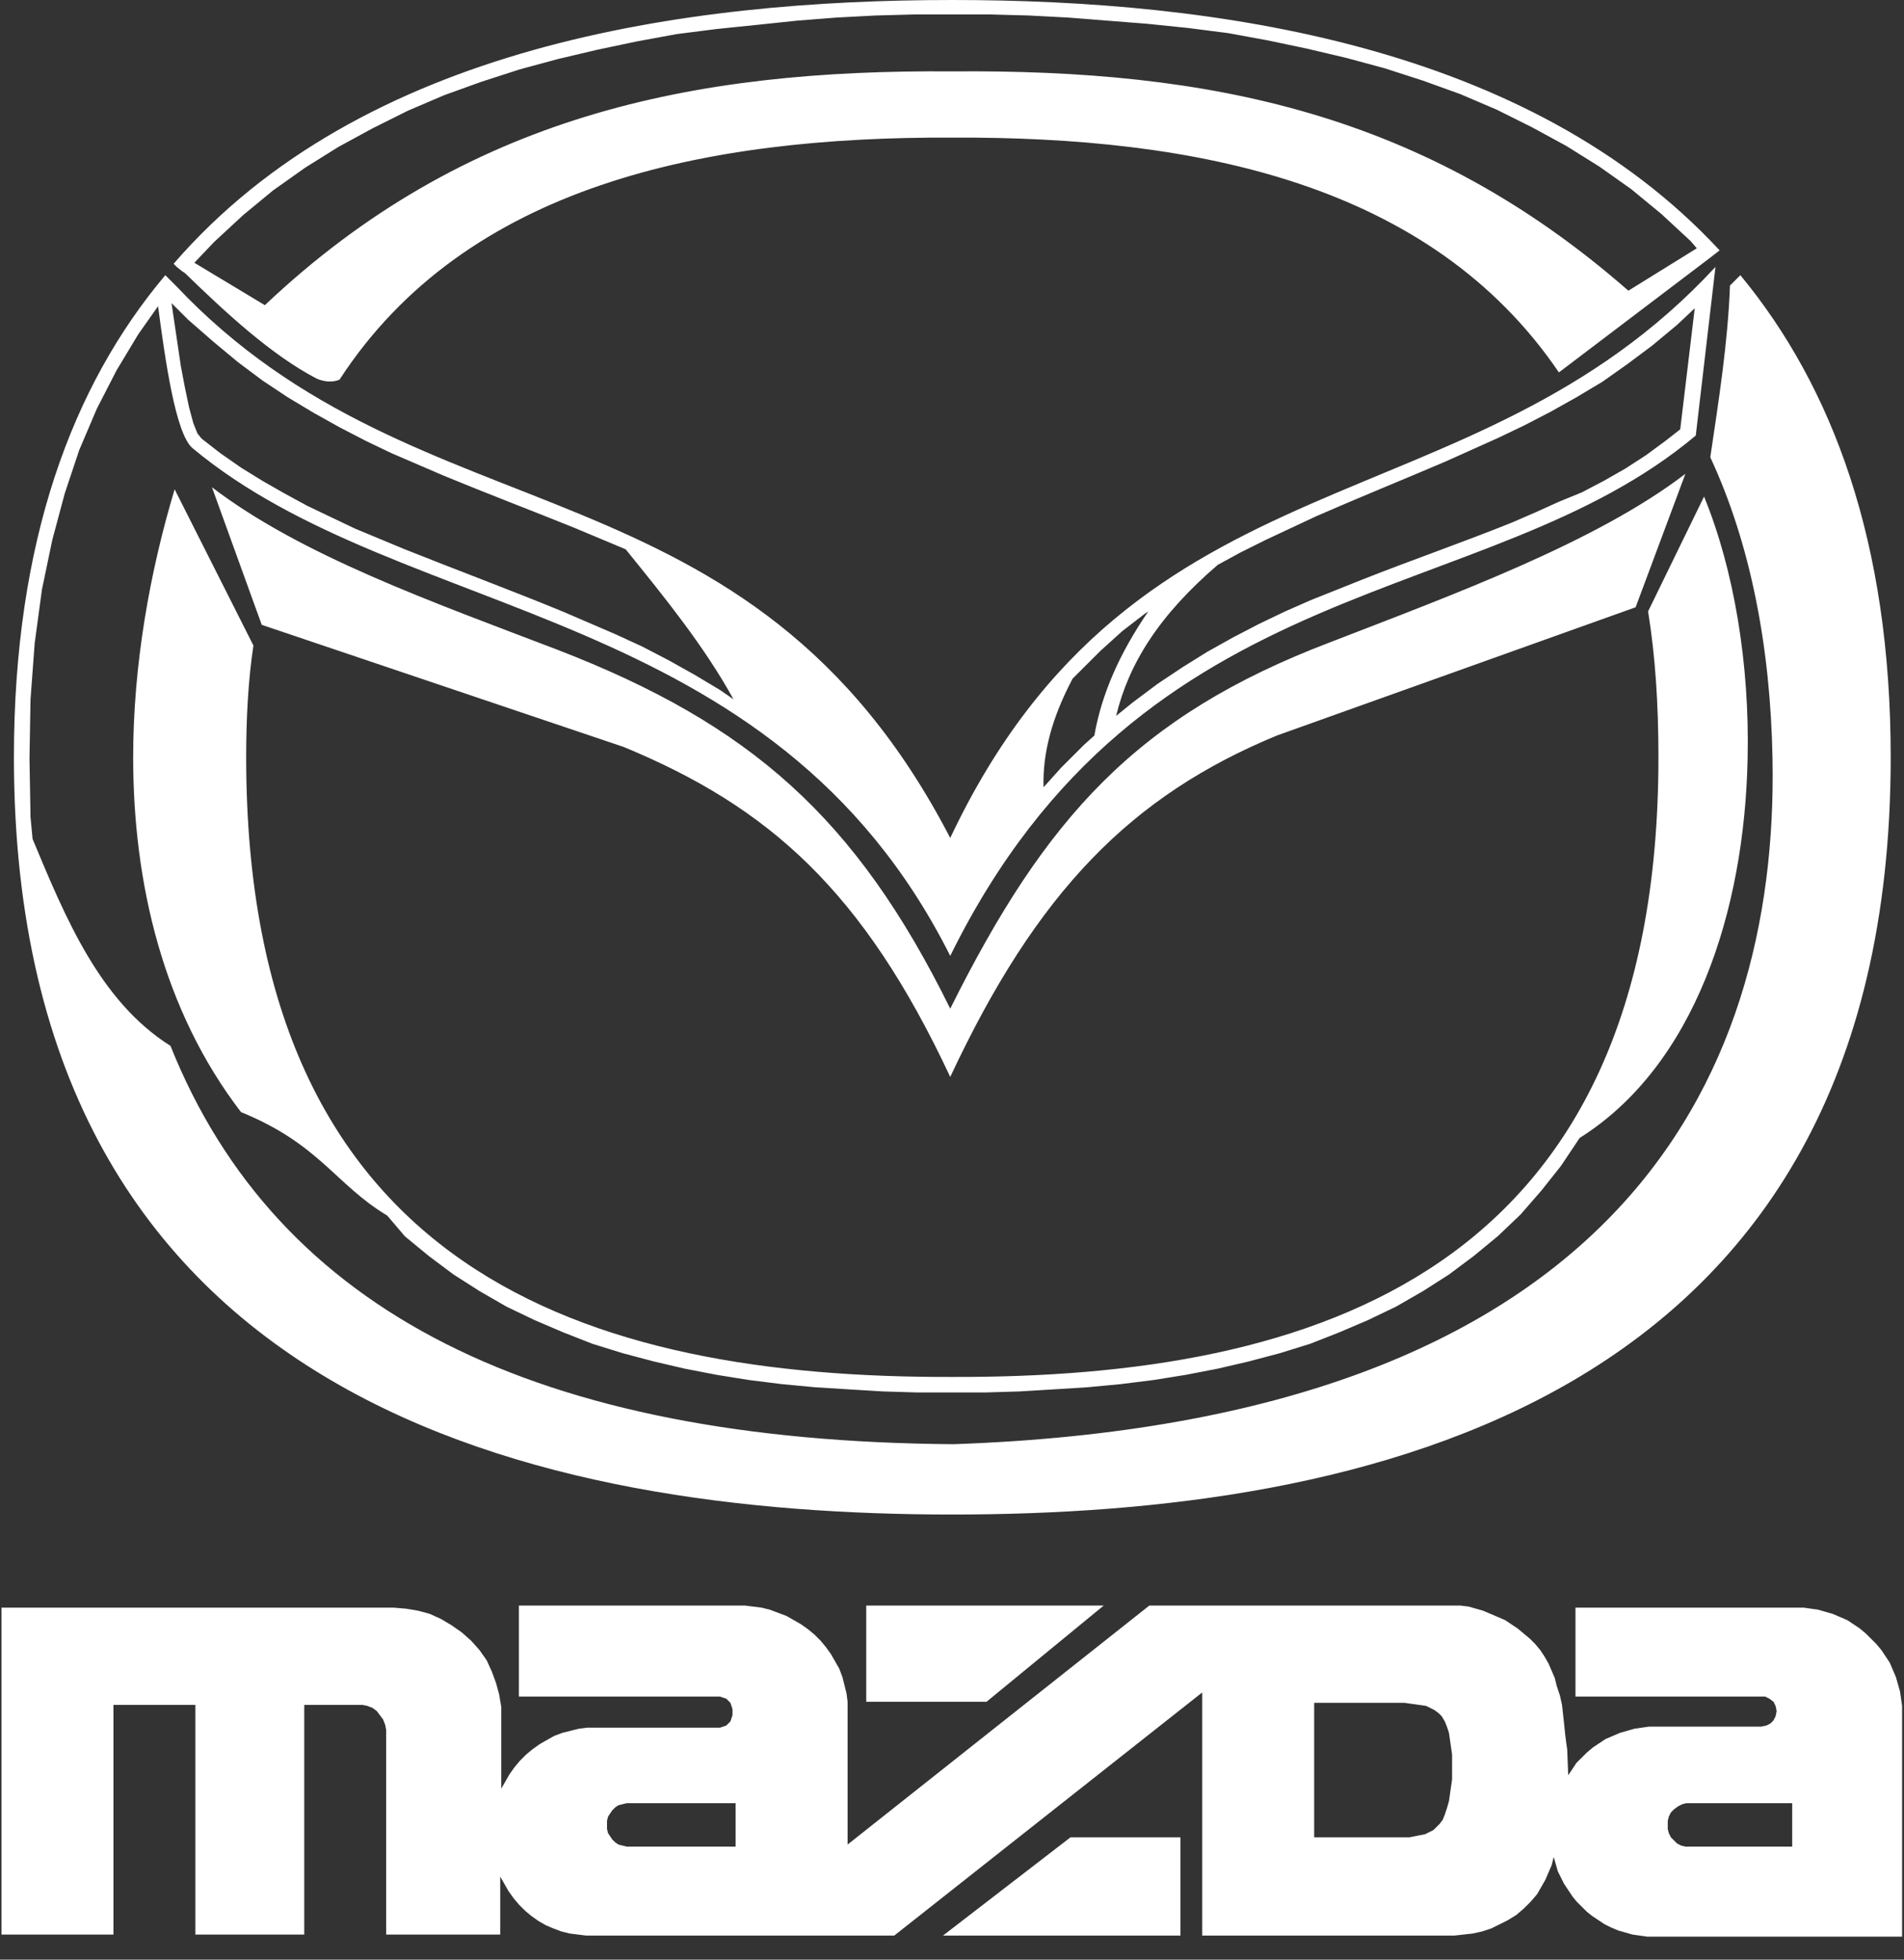
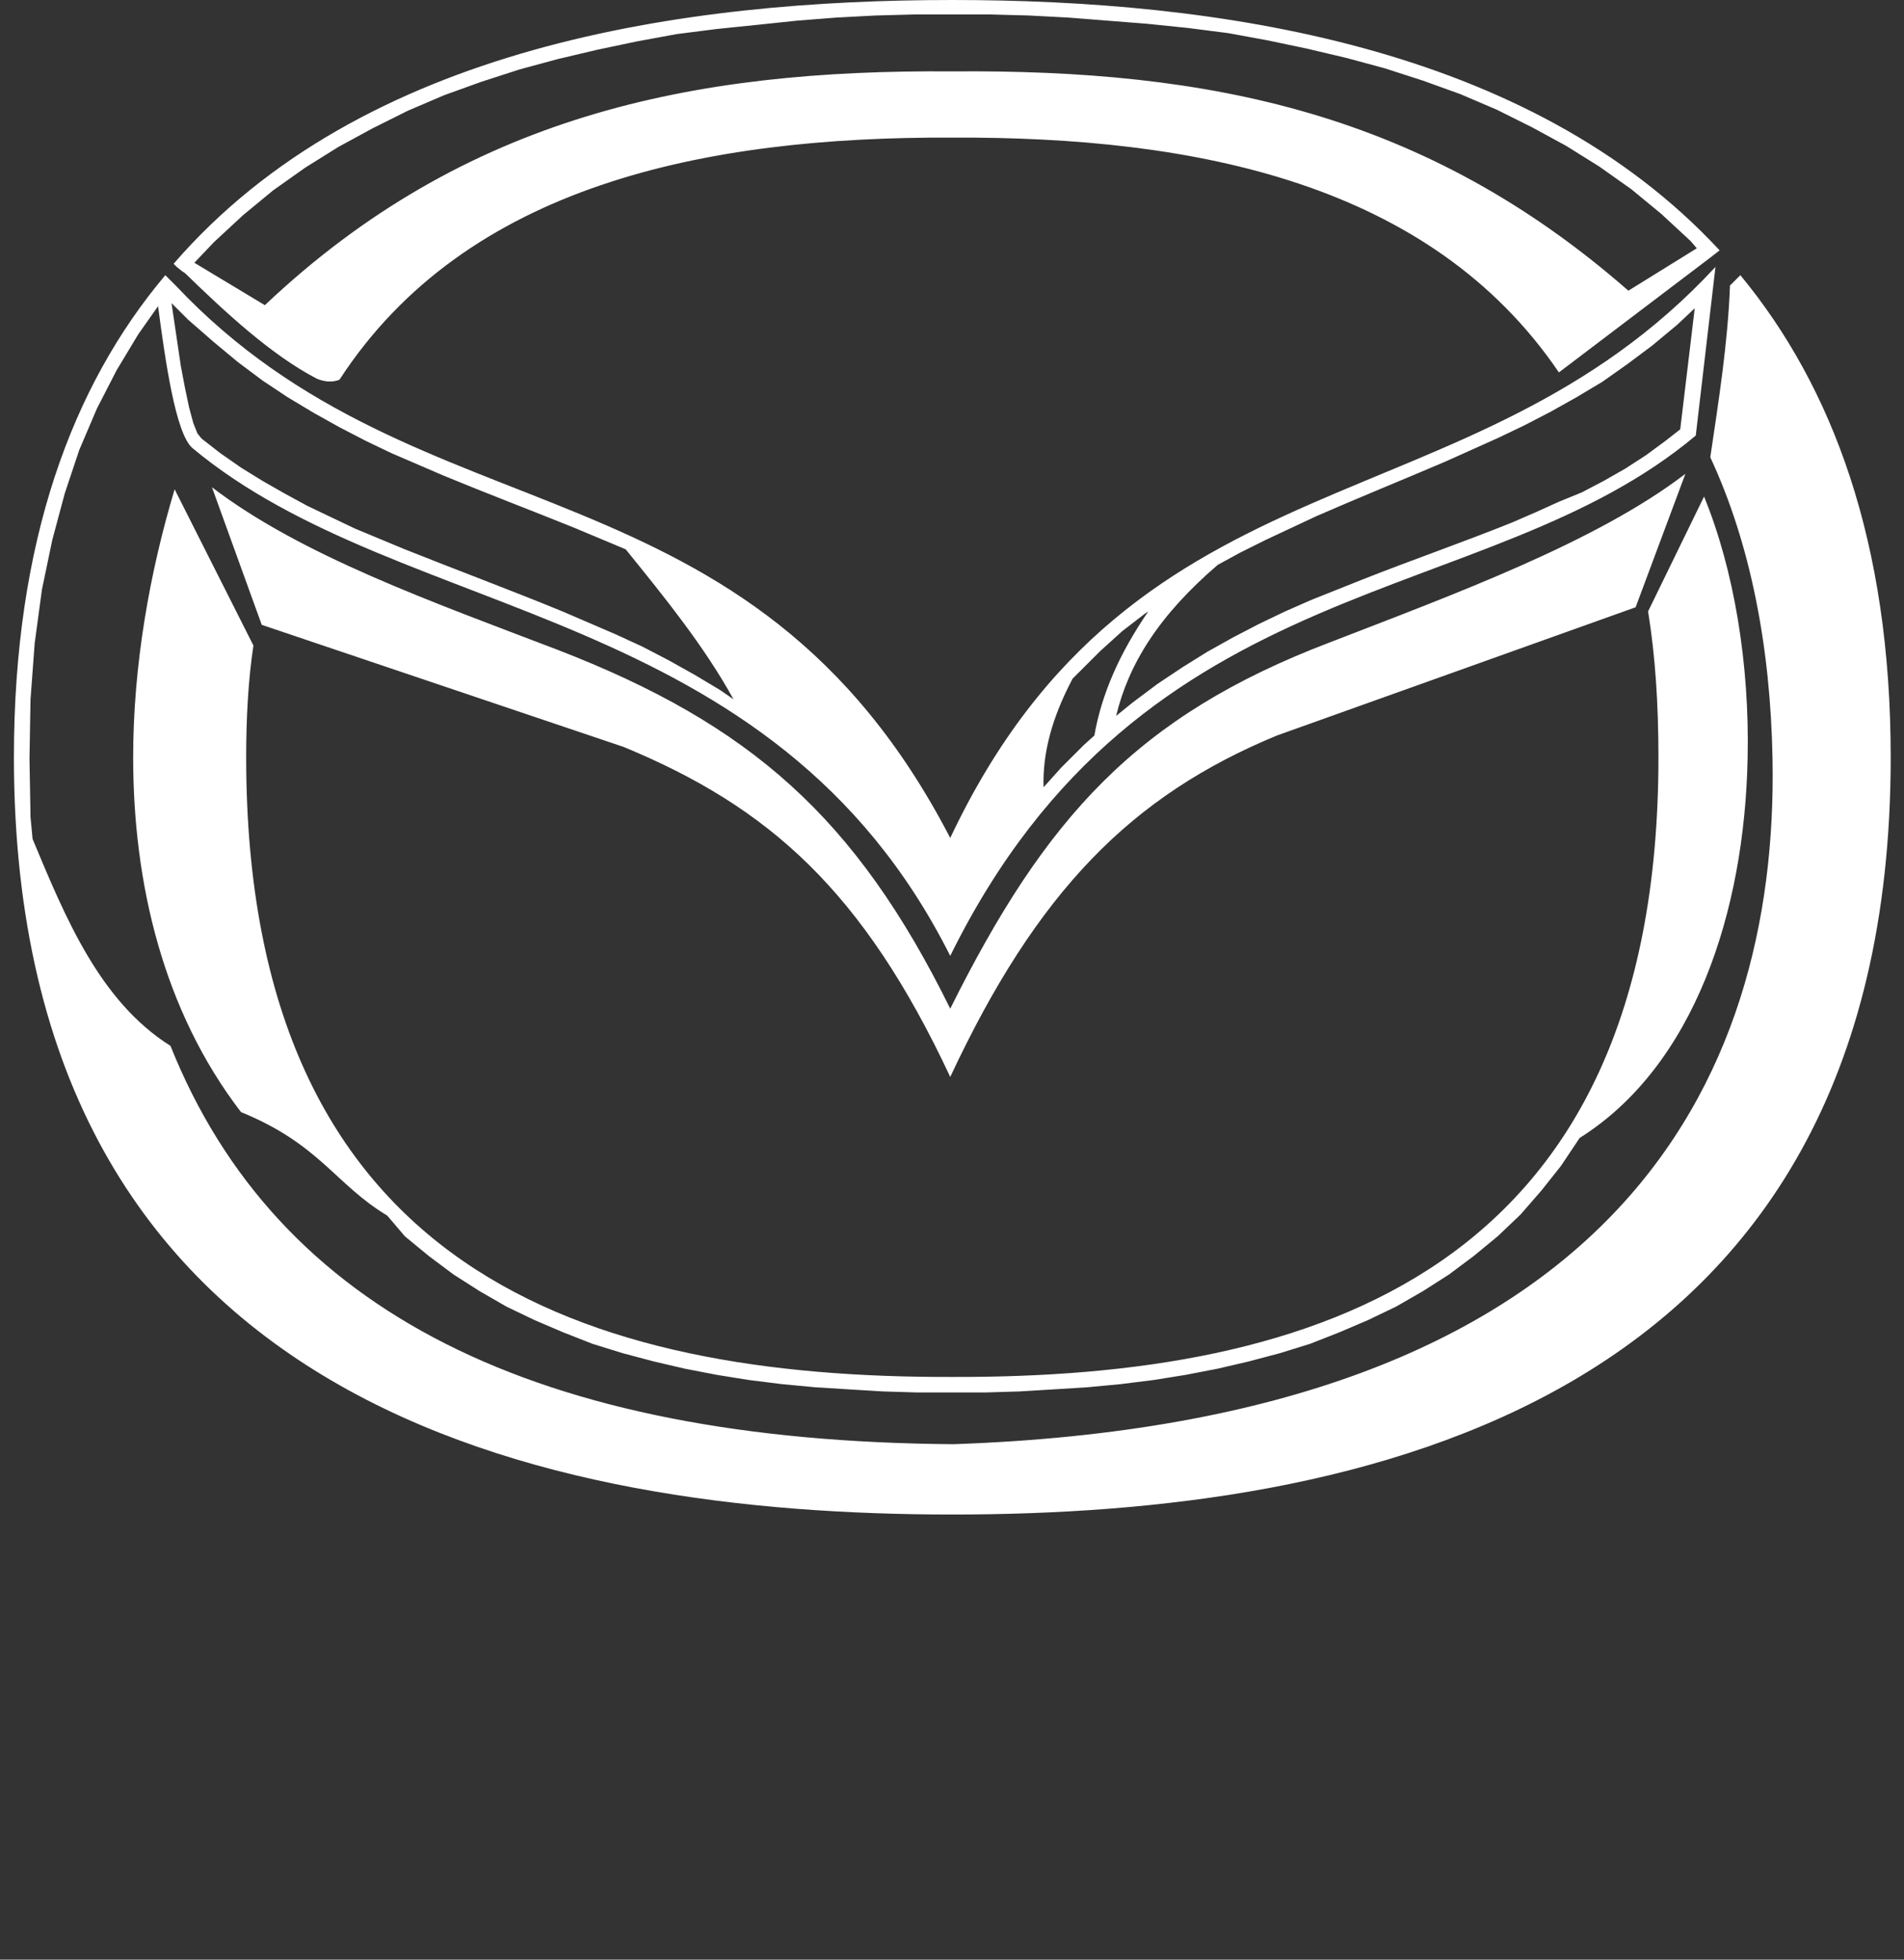
<svg xmlns="http://www.w3.org/2000/svg" width="68" height="70" viewBox="0 0 68 70" fill="none">
  <rect x="0" y="0" width="68" height="70" fill="#333333" stroke="none" />
  <path fill-rule="evenodd" clip-rule="evenodd" d="M13.829 43.421C11.977 42.312 11.421 40.871 8.607 39.725C5.83 36.104 4.756 31.559 4.756 27.05C4.756 23.761 5.348 20.436 6.237 17.479L9.051 23.059C8.866 24.279 8.792 25.646 8.792 27.05C8.792 45.49 21.05 49.222 34.011 49.186C46.935 49.222 59.23 45.49 59.23 27.05C59.23 25.166 59.119 23.429 58.86 21.84L60.859 17.738C61.933 20.362 62.489 23.724 62.415 27.087C62.304 32.556 60.526 38.062 56.416 40.649L55.749 41.647L55.045 42.534L54.305 43.384L53.49 44.16L52.638 44.862L51.749 45.527L50.824 46.118L49.861 46.673L48.861 47.153L47.824 47.596L46.787 48.003L45.713 48.336L44.602 48.631L43.491 48.89L42.343 49.112L41.195 49.296L40.01 49.444L38.825 49.555L37.64 49.629L36.418 49.703L35.196 49.74H32.752L31.53 49.703L30.308 49.629L29.123 49.555L27.938 49.444L26.753 49.296L25.605 49.112L24.457 48.89L23.346 48.631L22.235 48.336L21.161 48.003L20.124 47.596L19.087 47.153L18.087 46.673L17.125 46.118L16.199 45.527L15.31 44.862L14.458 44.16L13.829 43.421ZM6.274 10.199L5.904 9.83C2.571 13.784 0.497 19.364 0.497 27.05C0.497 50.331 19.532 54.1 34.011 54.1C48.491 54.1 67.525 50.331 67.525 27.05C67.525 19.364 65.451 13.821 62.156 9.83L61.785 10.199C61.711 12.232 61.378 14.338 61.082 16.334C62.526 19.438 63.23 23.133 63.304 27.087C63.526 38.654 57.638 50.775 34.048 51.588C19.198 51.477 9.903 46.894 6.089 37.36C3.571 35.771 2.349 32.815 1.164 29.97L1.09 29.194L1.053 27.087L1.09 24.981L1.238 22.985L1.497 21.064L1.867 19.29L2.312 17.627L2.83 16.075L3.46 14.597L4.163 13.229L4.941 11.936L5.645 10.938C5.904 12.897 6.274 15.484 6.867 16.001C14.384 22.283 27.568 21.47 33.937 34.145C40.862 20.103 53.046 21.877 60.563 15.558L61.267 9.534C52.49 19.031 40.603 15.816 33.937 29.933C26.753 16.075 15.051 19.512 6.274 10.199ZM12.125 13.562C16.643 6.615 25.16 4.878 34.011 4.915C42.714 4.878 51.083 6.541 55.675 13.303L61.082 9.202L61.415 8.943C54.601 1.589 43.38 0 34.011 0C24.457 0 12.94 1.626 6.2 9.423L6.311 9.534L6.496 9.682L6.607 9.756C8.052 11.16 9.681 12.675 11.31 13.525C11.57 13.636 11.866 13.673 12.125 13.562ZM60.6 8.869L58.156 10.384C50.898 4.028 43.195 2.476 34.011 2.55C24.716 2.476 16.606 4.139 9.459 10.901L6.941 9.386L7.644 8.647L8.681 7.686L9.755 6.8L10.903 5.987L12.088 5.247L13.31 4.582L14.569 3.954L15.865 3.4L17.199 2.919L18.569 2.476L19.939 2.106L21.346 1.774L22.753 1.478L24.161 1.219L25.605 1.035L27.049 0.887L28.456 0.739L29.863 0.628L31.271 0.554L32.641 0.517H34.011H35.381L36.752 0.554L38.159 0.628L39.566 0.739L40.973 0.85L42.417 0.998L43.862 1.183L45.269 1.441L46.676 1.737L48.083 2.069L49.453 2.439L50.824 2.882L52.157 3.363L53.453 3.917L54.712 4.545L55.934 5.21L57.119 5.95L58.267 6.763L59.341 7.649L60.378 8.61L60.6 8.869ZM33.937 38.469C30.826 31.817 27.456 28.824 22.272 26.681L9.348 22.32L7.57 17.405C10.755 19.844 15.458 21.507 19.902 23.207C26.79 25.868 30.567 29.194 33.937 36.03V38.469ZM33.937 38.469C37.048 31.817 40.418 28.418 45.602 26.274L58.415 21.692L60.193 16.925C57.008 19.364 51.972 21.212 47.491 22.948C40.603 25.572 37.344 29.194 33.937 36.03V38.469ZM56.49 17.59L57.267 17.183L58.045 16.74L58.786 16.26L59.489 15.742L60.008 15.336L60.526 11.012L59.897 11.604L59.008 12.343L58.119 13.008L57.23 13.636L56.304 14.19L55.379 14.708L54.453 15.188L53.527 15.632L51.638 16.481C50.083 17.147 48.528 17.775 47.009 18.44L45.195 19.29L44.306 19.733L43.491 20.177C41.38 21.988 40.307 23.724 39.862 25.572L40.455 25.092L41.343 24.427L42.232 23.835L43.121 23.281L44.047 22.764L44.973 22.283L45.898 21.84L46.824 21.433L48.676 20.694C50.453 19.992 52.268 19.364 54.008 18.662L54.86 18.292L55.675 17.923L56.49 17.59ZM41.01 21.84L40.899 21.914L40.084 22.542L39.307 23.244L38.529 24.02L38.307 24.242C37.566 25.646 37.233 26.902 37.27 28.122L37.9 27.42L38.714 26.607L39.084 26.274C39.344 24.796 39.973 23.355 41.01 21.84ZM22.346 19.622L20.494 18.846C18.939 18.218 17.384 17.627 15.865 16.999L13.977 16.186L13.051 15.742L12.125 15.262L11.199 14.745L10.274 14.19L9.385 13.599L8.496 12.934L7.607 12.195L6.718 11.419L6.126 10.828C6.237 11.567 6.348 12.343 6.459 13.082L6.607 13.858L6.755 14.56L6.904 15.114L7.052 15.484L7.2 15.668L7.866 16.186L8.607 16.703L9.385 17.183L10.162 17.627L10.977 18.07L11.829 18.477L12.681 18.883L14.458 19.622C16.31 20.362 18.198 21.064 20.087 21.84L21.976 22.653L22.939 23.096L23.864 23.577L24.79 24.094L25.716 24.648L26.197 24.981C25.16 23.096 23.753 21.359 22.346 19.622Z" fill="white" />
-   <path fill-rule="evenodd" clip-rule="evenodd" d="M26.271 65.963H22.531H22.383L22.235 65.926L22.087 65.889L21.976 65.815L21.864 65.704L21.79 65.593L21.716 65.482L21.679 65.335V65.187V65.039L21.716 64.891L21.79 64.78L21.864 64.669L21.976 64.558L22.087 64.484L22.235 64.448L22.383 64.411H22.531H26.271V65.963ZM39.418 57.352H30.937V60.789H35.233L39.418 57.352ZM33.678 69.141H42.158V65.63H38.233L33.678 69.141ZM46.935 65.63V60.826H49.898H50.157L50.416 60.863L50.675 60.9L50.935 60.937L51.083 61.011L51.231 61.085L51.379 61.196L51.49 61.306L51.601 61.491L51.675 61.676L51.749 61.898L51.786 62.156L51.823 62.415L51.86 62.674V62.969V63.265V63.561L51.823 63.819L51.786 64.078L51.749 64.337L51.675 64.595L51.601 64.817L51.527 65.002L51.416 65.15L51.305 65.26L51.194 65.371L51.046 65.445L50.898 65.519L50.712 65.556L50.527 65.593L50.342 65.63H50.12H49.898H46.935ZM64.007 64.411V65.963H60.341H60.193L60.044 65.926L59.896 65.852L59.785 65.741L59.674 65.63L59.6 65.482L59.563 65.335V65.187V65.039L59.6 64.891L59.674 64.743L59.785 64.632L59.933 64.522L60.082 64.448L60.23 64.411H60.378H64.007ZM42.936 69.141H51.934L52.268 69.104L52.601 69.067L52.934 68.993L53.268 68.882L53.564 68.734L53.86 68.586L54.156 68.402L54.416 68.18L54.675 67.921L54.897 67.662L55.045 67.404L55.193 67.145L55.304 66.886L55.416 66.628L55.49 66.332L55.564 66.591L55.638 66.85L55.749 67.071L55.86 67.293L56.008 67.515L56.156 67.737L56.304 67.921L56.489 68.106L56.675 68.291L56.86 68.439L57.082 68.586L57.304 68.734L57.526 68.845L57.786 68.956L58.045 69.03L58.304 69.104L58.563 69.141L58.822 69.178H59.082H67.932V61.196V60.937L67.895 60.678L67.858 60.42L67.784 60.161L67.71 59.902L67.599 59.644L67.488 59.385L67.34 59.163L67.192 58.941L67.007 58.72L66.821 58.535L66.636 58.35L66.414 58.165L66.192 58.018L65.97 57.87L65.71 57.759L65.451 57.648L65.192 57.574L64.933 57.5L64.674 57.463L64.414 57.426H56.267V60.604H62.859H63.044L63.192 60.678L63.34 60.789L63.414 60.937L63.452 61.122L63.414 61.306L63.34 61.454L63.229 61.565L63.081 61.639L62.896 61.676H59.156H58.897L58.637 61.713L58.378 61.75L58.119 61.824L57.86 61.898L57.6 62.009L57.341 62.12L57.119 62.267L56.897 62.415L56.675 62.6L56.489 62.785L56.304 62.969L56.156 63.191L56.008 63.413L55.971 62.489L55.934 62.23L55.897 61.935L55.86 61.565L55.823 61.233L55.786 60.9L55.712 60.567L55.601 60.235L55.527 59.939L55.416 59.681L55.304 59.422L55.156 59.163L55.008 58.941L54.823 58.72L54.638 58.535L54.416 58.35L54.194 58.165L53.971 58.018L53.749 57.87L53.49 57.759L53.231 57.648L52.971 57.537L52.712 57.463L52.453 57.389L52.157 57.352H51.86H41.047L30.271 65.889V61.085V60.789L30.234 60.493L30.16 60.198L30.085 59.902L29.974 59.607L29.826 59.348L29.678 59.089L29.493 58.831L29.308 58.609L29.086 58.387L28.863 58.202L28.604 58.018L28.345 57.87L28.086 57.722L27.79 57.611L27.493 57.5L27.197 57.426L26.901 57.389L26.605 57.352H26.308H18.532V60.604H25.605H25.716L25.827 60.641L25.938 60.678L26.012 60.752L26.086 60.826L26.123 60.937L26.16 61.048V61.159V61.27L26.123 61.38L26.086 61.491L26.012 61.565L25.938 61.639L25.827 61.676L25.716 61.713H25.605H21.272H20.976L20.679 61.75L20.383 61.824L20.087 61.898L19.791 62.009L19.531 62.156L19.272 62.304L19.013 62.489L18.791 62.674L18.569 62.895L18.383 63.117L18.198 63.376L18.05 63.635L17.902 63.893V61.417V60.974L17.828 60.531L17.717 60.124L17.569 59.718L17.384 59.311L17.124 58.941L16.828 58.609L16.495 58.313L16.124 58.054L15.754 57.833L15.347 57.648L14.939 57.537L14.495 57.463L14.051 57.426H0.052V69.104H4.052V60.9H6.978V69.104H10.866V60.9H12.755H12.94L13.125 60.937L13.31 61.011L13.458 61.122L13.569 61.27L13.68 61.417L13.754 61.602L13.791 61.787V61.972V69.104H17.865V67.034L18.013 67.293L18.161 67.552L18.346 67.81L18.532 68.032L18.754 68.254L18.976 68.439L19.235 68.623L19.494 68.771L19.754 68.882L20.05 68.993L20.346 69.067L20.642 69.104L20.939 69.141H21.235H31.937L42.936 60.456V69.141Z" fill="white" />
</svg>